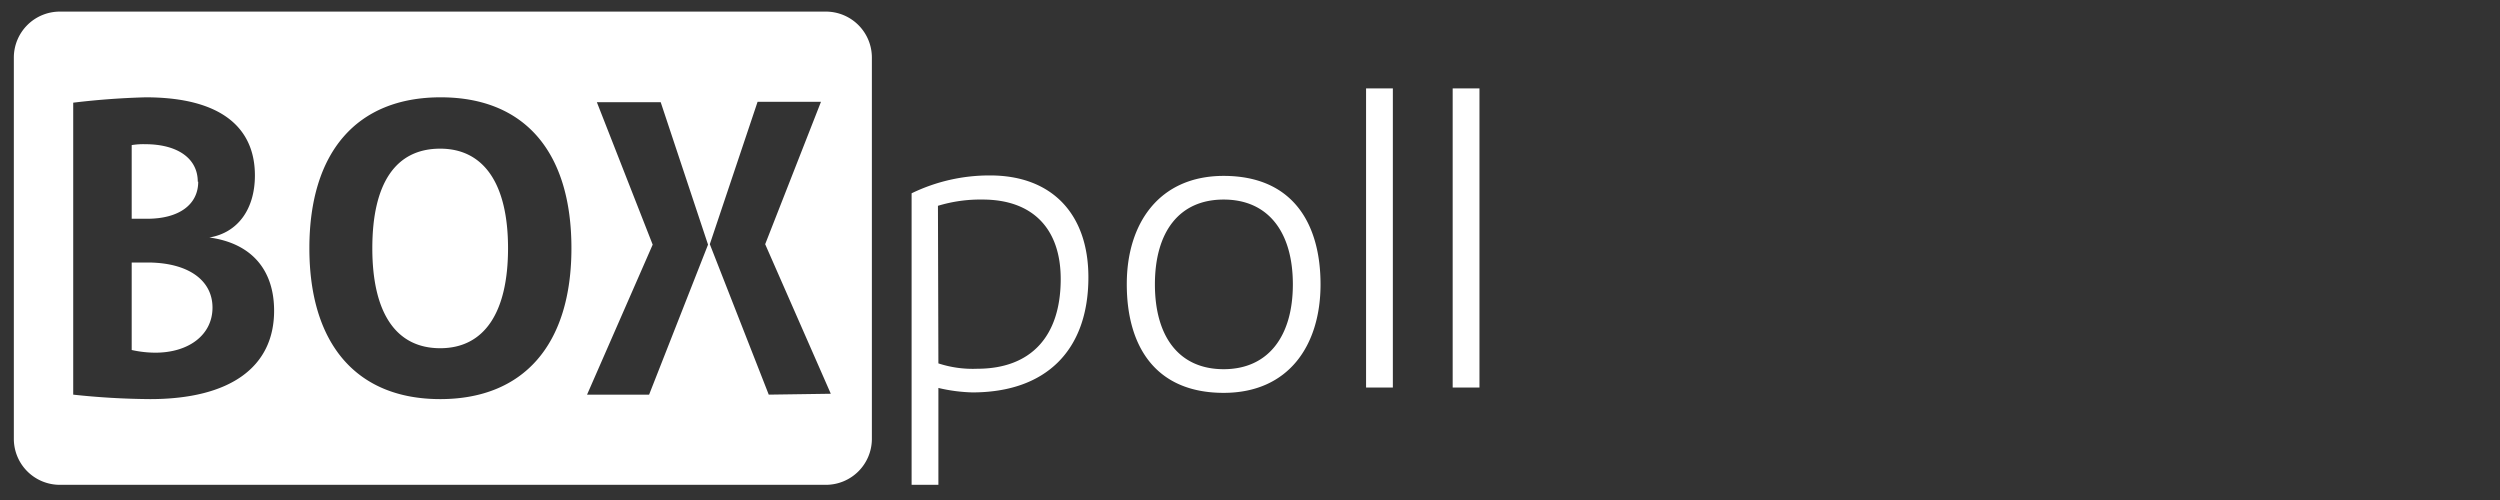
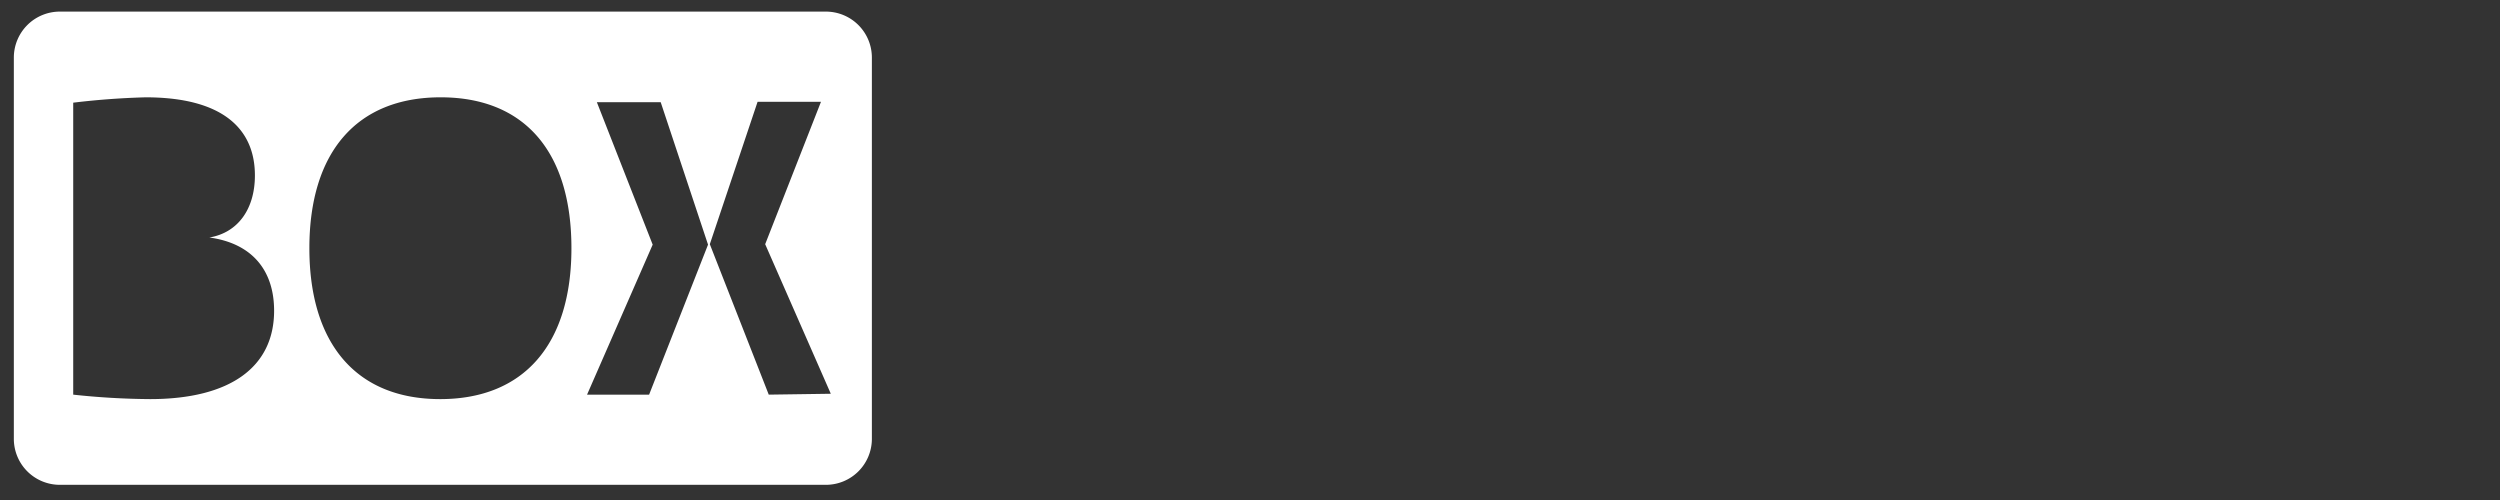
<svg xmlns="http://www.w3.org/2000/svg" id="Layer_1" data-name="Layer 1" viewBox="0 0 560 112">
  <rect x="0" y="0" width="560" height="112" fill="#333333" stroke="none" />
  <defs>
    <style>.cls-1{fill:#fff}</style>
  </defs>
-   <path class="cls-1" d="M32.9 58.8h-3.4v19.6a24.8 24.8 0 005.3.6c7.5 0 12.8-4 12.8-10.1S42.2 58.8 33 58.8zM98.6 33.3c-10 0-15.2 7.8-15.2 22.3S88.7 78 98.6 78s15.2-8 15.2-22.4-5.4-22.3-15.2-22.3z" />
  <path class="cls-1" d="M185 2.6H13.5A10.3 10.3 0 003.1 12.9v85.5a10.3 10.3 0 0010.3 10.2h171.7a10.3 10.3 0 0010.2-10.2V12.9A10.3 10.3 0 00185 2.6zM33.6 89.4a169 169 0 01-17.2-1V23a173 173 0 0116.2-1.2c17.2 0 24.5 7 24.5 17.5 0 7.4-3.7 12.8-10.2 13.9 9.5 1.3 14.5 7.3 14.5 16.4 0 12.6-9.8 19.8-27.8 19.8zm65 0c-18.7 0-29.3-12.3-29.3-33.8s10.6-33.8 29.4-33.8S128 34 128 55.6s-10.7 33.8-29.4 33.8zm46.8-1h-13.9l14.7-33.6-12.5-31.9H148l10.6 31.9zm26.8 0L159 54.7l10.7-31.9h14.2l-12.5 31.9 14.7 33.5z" />
-   <path class="cls-1" d="M44.3 40.7c0-5.2-4.5-8.4-11.8-8.4a16.2 16.2 0 00-3 .2V49H33c7 0 11.4-3.1 11.4-8.3zM204.2 108.6V43.3a39.8 39.8 0 0117.6-4c13.8 0 22 8.6 22 22.8 0 16.4-9.5 25.8-26 25.8a36.8 36.8 0 01-7.6-1v21.7zm6-27.2a24.7 24.7 0 008.7 1.2c12 0 18.7-7.2 18.7-20.1 0-11.3-6.3-17.8-17.5-17.8a32.6 32.6 0 00-10 1.4zM252.4 63.6c0-13.5 7.2-24.2 21.7-24.2 15.5 0 21.7 10.7 21.7 24.3S288.7 88 274.1 88c-15.4 0-21.7-10.6-21.7-24.3zm37.2.1c0-11.7-5.5-19-15.5-19s-15.4 7.3-15.4 19 5.4 19 15.4 19 15.5-7.4 15.5-19zM306 86.8v-67h6v67zM325.4 86.8v-67h6v67z" />
</svg>